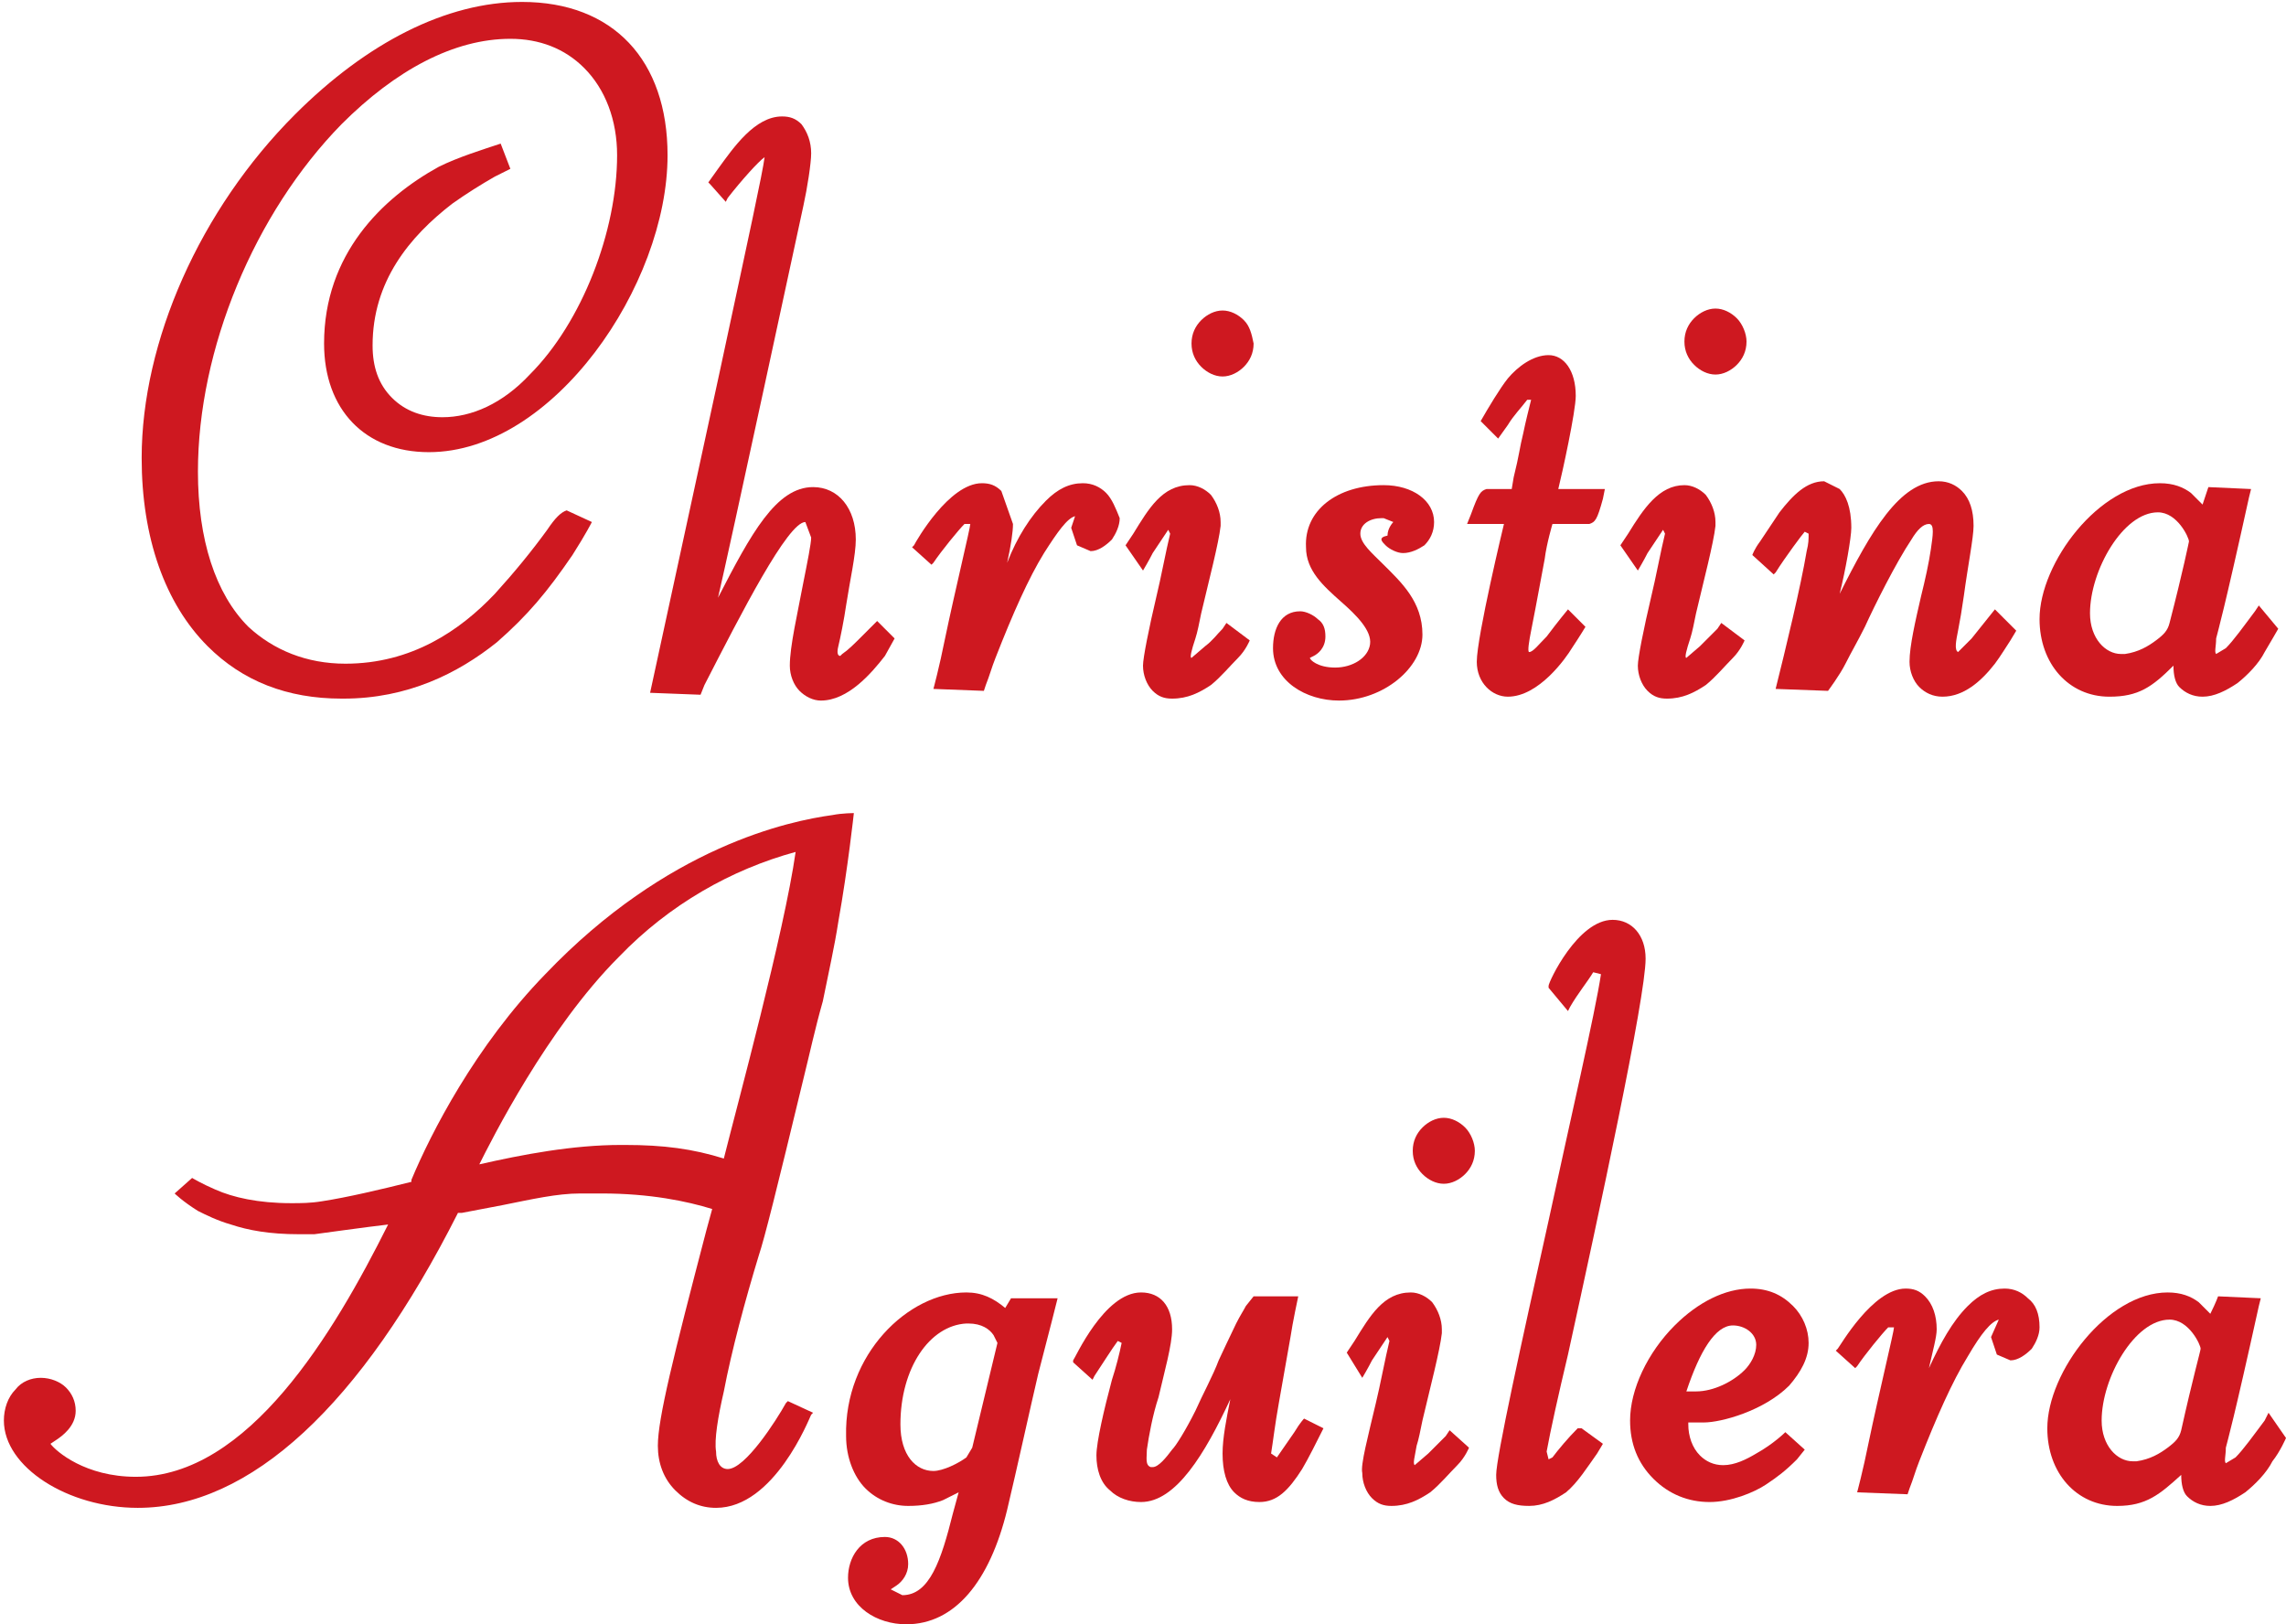
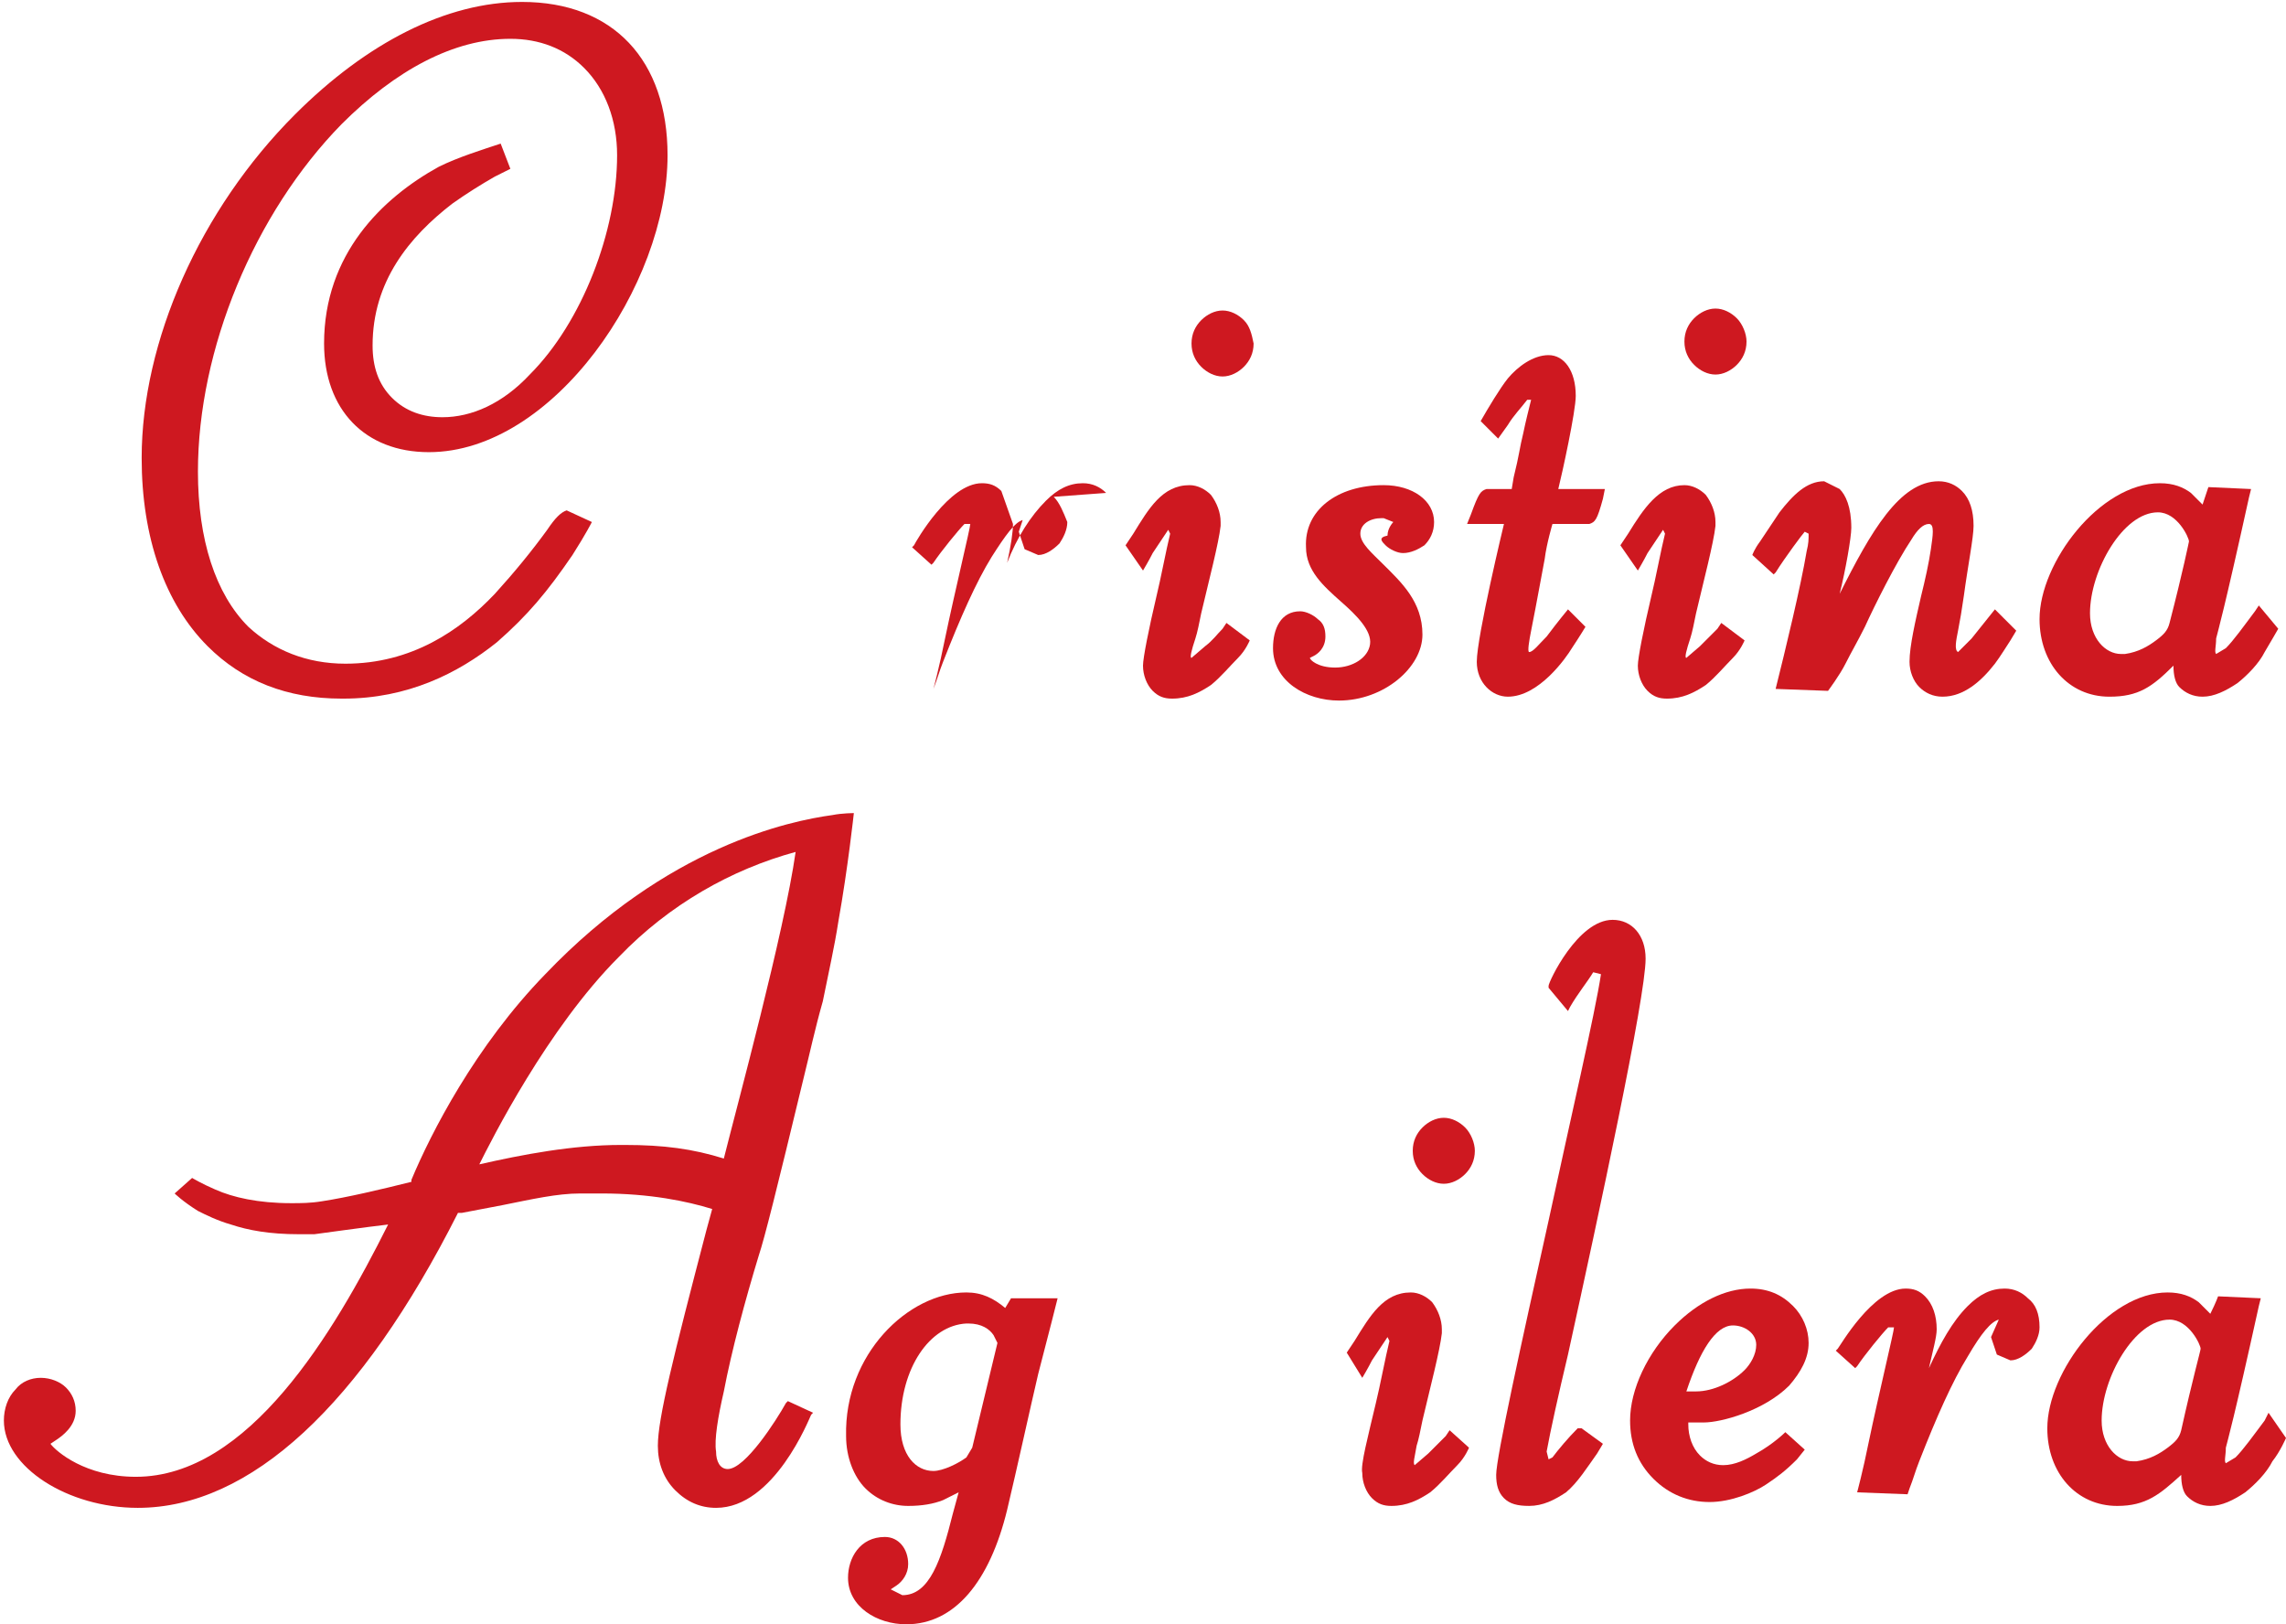
<svg xmlns="http://www.w3.org/2000/svg" width="117.8" height="83.7" viewBox="784.4 370.1 117.8 83.7" enable-background="new 784.4 370.1 117.8 83.7">
  <g fill="#ce1820">
    <path d="m848.5 386.6c-.3-.3-.7-.5-1.1-.5-.4 0-.8.2-1.1.5-.3.3-.5.7-.5 1.2 0 .5.2.9.5 1.2.3.3.7.5 1.1.5.4 0 .8-.2 1.1-.5.3-.3.5-.7.5-1.2-.1-.5-.2-.9-.5-1.2" />
-     <path d="m841.4 395.5c-.3-.3-.7-.5-1.2-.5-.7 0-1.3.3-1.9.9-.8.8-1.5 1.9-2 3.2.2-.9.3-1.6.3-2l-.6-1.7c-.3-.3-.6-.4-1-.4-1.7 0-3.4 3-3.5 3.2l-.1.1 1 .9.1-.1c.4-.6 1.3-1.7 1.6-2h.3c0 .2-.8 3.5-1.3 5.9-.3 1.5-.6 2.6-.6 2.6l2.6.1.1-.3c.2-.5.3-.9.5-1.4.9-2.3 1.7-4.1 2.5-5.4.7-1.1 1.2-1.8 1.6-1.9l-.2.6.3.9.7.3c.4 0 .8-.3 1.1-.6.2-.3.4-.7.4-1.1-.2-.5-.4-1-.7-1.3" />
+     <path d="m841.4 395.5c-.3-.3-.7-.5-1.2-.5-.7 0-1.3.3-1.9.9-.8.8-1.5 1.9-2 3.2.2-.9.3-1.6.3-2l-.6-1.7c-.3-.3-.6-.4-1-.4-1.7 0-3.4 3-3.5 3.2l-.1.1 1 .9.1-.1c.4-.6 1.3-1.7 1.6-2h.3c0 .2-.8 3.5-1.3 5.9-.3 1.5-.6 2.6-.6 2.6c.2-.5.3-.9.5-1.4.9-2.3 1.7-4.1 2.5-5.4.7-1.1 1.2-1.8 1.6-1.9l-.2.6.3.9.7.3c.4 0 .8-.3 1.1-.6.2-.3.4-.7.4-1.1-.2-.5-.4-1-.7-1.3" />
    <path d="m888.9 437c-.3-.3-.7-.5-1.2-.5-.7 0-1.3.3-1.9.9-.8.8-1.4 1.9-2 3.2.2-.9.4-1.6.4-2 0-.7-.2-1.3-.6-1.7-.3-.3-.6-.4-1-.4-1.7 0-3.4 3-3.5 3.1l-.1.1 1 .9.1-.1c.4-.6 1.3-1.7 1.6-2h.3c0 .2-.8 3.5-1.3 5.9-.3 1.5-.6 2.6-.6 2.6l2.6.1.1-.3c.2-.5.3-.9.5-1.4.9-2.3 1.7-4.1 2.5-5.4.7-1.2 1.2-1.8 1.6-1.9l-.4.9.3.9.7.3c.4 0 .8-.3 1.1-.6.2-.3.4-.7.4-1.1 0-.7-.2-1.2-.6-1.5" />
    <path d="m847.6 402.2l-.2.3c-.3.3-.5.6-.9.9l-.7.6c-.1 0 0-.4.2-1 .1-.3.2-.8.3-1.3.4-1.7.9-3.6 1-4.5v-.2c0-.5-.2-1-.5-1.4-.3-.3-.7-.5-1.1-.5-1.4 0-2.1 1.2-2.9 2.5l-.4.6.9 1.3c0 0 .3-.5.5-.9l.8-1.2.1.2c-.2.8-.5 2.4-.7 3.2-.4 1.7-.7 3.2-.7 3.6 0 .5.2 1 .5 1.3.3.3.6.4 1 .4.8 0 1.4-.3 2-.7.5-.4 1-1 1.4-1.4.4-.4.6-.9.6-.9l-1.2-.9" />
    <path d="m812.6 397.4c-.8 1.1-1.7 2.2-2.7 3.3-1.8 1.9-4.3 3.6-7.7 3.6-2 0-3.7-.7-5-1.9-1.7-1.7-2.6-4.5-2.6-8 0-6.3 2.9-13.3 7.4-17.9 2.8-2.8 5.8-4.4 8.7-4.4 1.5 0 2.8.5 3.8 1.5 1.1 1.1 1.7 2.7 1.7 4.5 0 3.9-1.8 8.6-4.5 11.3-1.4 1.5-3 2.2-4.5 2.2-1 0-1.9-.3-2.6-1-.7-.7-1-1.6-1-2.7 0-3.3 1.9-5.6 4.1-7.3.7-.5 1.5-1 2.2-1.4l.8-.4-.5-1.3c-.9.3-2.2.7-3.2 1.2-2.9 1.6-5.9 4.5-5.9 9.1 0 3.4 2.1 5.6 5.4 5.6 6.4 0 12.3-8.6 12.3-15.3 0-4.9-2.8-7.9-7.5-7.9-3.9 0-8 2.1-11.7 5.8-4.9 4.9-7.9 11.7-7.9 17.7 0 4.1 1.2 7.5 3.4 9.7 1.8 1.8 4.1 2.7 6.9 2.7h.1c3.3 0 5.9-1.3 7.9-2.9 1.6-1.4 2.6-2.6 3.9-4.5.7-1.1 1-1.7 1-1.7l-1.3-.6c-.3.1-.6.4-1 1" />
    <path d="m836.5 437l-.3.5c-.6-.5-1.2-.8-2-.8-3 0-6.3 3.2-6.2 7.4 0 1.1.4 2.1 1 2.7.6.6 1.4.9 2.2.9.7 0 1.3-.1 1.8-.3l.8-.4-.3 1.1c-.6 2.4-1.2 4.2-2.6 4.2l-.6-.3.3-.2c.3-.2.6-.6.6-1.1 0-.8-.5-1.4-1.2-1.4-1.3 0-1.9 1.1-1.9 2.1 0 1.5 1.5 2.4 3 2.4 2.5 0 4.3-2.2 5.2-5.9.5-2.1 1.2-5.3 1.6-7 .5-1.9 1-3.9 1-3.9h-2.4m-2 7.7l-.3.5c-.4.3-1.2.7-1.7.7-.9 0-1.7-.8-1.7-2.4 0-2.9 1.5-5.1 3.4-5.2h.1c.7 0 1.1.3 1.3.6l.2.4-1.3 5.4" />
    <path d="m873.9 386.5c-.3-.3-.7-.5-1.1-.5-.4 0-.8.2-1.1.5-.3.3-.5.7-.5 1.2s.2.9.5 1.2c.3.3.7.5 1.1.5.4 0 .8-.2 1.1-.5.3-.3.5-.7.5-1.2 0-.4-.2-.9-.5-1.2" />
-     <path d="m829.6 402.1c0 0-.4.4-.8.8-.4.4-.7.7-1 .9l-.1.1c-.1 0-.2-.1-.1-.5.1-.4.3-1.4.4-2.1.2-1.3.5-2.6.5-3.4 0-1.6-.9-2.7-2.2-2.7-1.9 0-3.2 2.4-4.9 5.7.5-2.1 4.4-20.2 4.4-20.2.2-.9.4-2.2.4-2.7 0-.6-.2-1.1-.5-1.5-.3-.3-.6-.4-1-.4-1.4 0-2.5 1.6-3.3 2.7l-.5.7.1.1.8.9.1-.2c.7-.9 1.6-1.9 1.9-2.1-.1.8-.8 4-2.3 11l-3.6 16.6 2.6.1.2-.5c1.9-3.7 4.3-8.4 5.2-8.4l.3.8c0 .3-.2 1.3-.4 2.3-.3 1.6-.7 3.3-.7 4.3 0 .5.2 1 .5 1.3.3.3.7.5 1.1.5 1.4 0 2.6-1.4 3.3-2.3l.5-.9-.9-.9" />
    <path d="m865.7 443.7c-.5.5-1 1.1-1.3 1.5l-.2.1-.1-.4c.2-1.1.6-2.9 1.1-5 1.6-7.3 4-18.4 4-20.4 0-1.2-.7-2-1.7-2-1.8 0-3.3 3.2-3.3 3.4v.1l1 1.2.1-.2c.4-.7.9-1.3 1.2-1.8l.4.1c-.3 2-1.6 7.6-2.7 12.7-1.4 6.3-2.7 12.2-2.7 13.1 0 .5.1.9.4 1.2.3.3.7.4 1.3.4.7 0 1.3-.3 1.9-.7.6-.5 1.1-1.3 1.6-2l.3-.5-1.1-.8h-.2" />
    <path d="m887.2 401.5l-1.2 1.5-.7.7c-.2-.1-.1-.6 0-1.1.1-.5.2-1.1.3-1.8.2-1.5.5-3 .5-3.6 0-.8-.2-1.4-.6-1.8-.3-.3-.7-.5-1.2-.5-2 0-3.5 2.6-5.1 5.8.3-1.2.6-2.9.6-3.4 0-1.1-.3-1.7-.6-2l-.8-.4c-.9 0-1.6.7-2.3 1.6-.4.6-.8 1.2-1 1.5-.3.4-.4.7-.4.7l1.1 1 .1-.1c.5-.8 1.4-2 1.5-2.1l.2.1c0 .3 0 .5-.1.9-.3 1.8-1.1 5.1-1.6 7.1l2.7.1c0 0 .6-.8.9-1.4.3-.6.6-1.1 1-1.9.5-1.1 1.6-3.3 2.4-4.5.3-.5.6-.8.9-.8.3 0 .2.6.1 1.3-.1.7-.3 1.6-.5 2.4-.3 1.3-.6 2.6-.6 3.4 0 .5.2 1 .5 1.3.3.3.7.5 1.2.5 1.1 0 2-.8 2.7-1.7.3-.4.6-.9.8-1.2l.3-.5-1.1-1.1" />
-     <path d="m851.6 443.2c0 0-.2.2-.5.7-.2.3-.7 1-.9 1.3l-.3-.2c.1-.6.2-1.5.4-2.6.2-1.1.4-2.3.6-3.4.1-.7.4-2.1.4-2.1h-2.3l-.4.5c-.1.2-.3.5-.5.9-.2.4-.9 1.9-.9 1.9-.3.8-.8 1.7-1.2 2.6-.5 1-1 1.8-1.2 2-.3.4-.7.9-1 .9h-.1c-.3-.1-.2-.5-.2-.9.1-.7.3-1.8.6-2.7.3-1.3.7-2.7.7-3.5 0-1.2-.6-1.9-1.6-1.9-1.9 0-3.4 3.4-3.5 3.5v.1l1 .9.1-.2c.4-.6.9-1.4 1.2-1.8l.2.1c-.1.5-.3 1.3-.5 1.9-.4 1.5-.8 3.2-.8 3.9 0 .7.2 1.4.7 1.8.4.4 1 .6 1.6.6 1.8 0 3.3-2.5 4.6-5.3-.2 1-.4 2-.4 2.8 0 .9.2 1.6.6 2 .3.3.7.5 1.3.5.9 0 1.5-.6 2.2-1.7.3-.5.8-1.5 1.1-2.1l-1-.5" />
    <path d="m900.8 401.3l-.2.3c-.6.8-1.1 1.5-1.5 1.9l-.5.3c-.1-.1 0-.4 0-.8.1-.4.4-1.4 1.7-7.3l.1-.4-2.2-.1c0 0-.1.3-.3.9l-.6-.6c-.4-.3-.9-.5-1.6-.5-3.1 0-6.2 4.1-6.2 7 0 2.3 1.5 4 3.6 4 1.5 0 2.2-.5 3.3-1.6 0 .5.1.9.3 1.1.3.3.7.5 1.2.5.6 0 1.2-.3 1.8-.7.5-.4 1.1-1 1.4-1.6.3-.5.7-1.2.7-1.2l-1-1.2m-4.6.9c-.1.4-.3.6-.7.9-.4.3-.9.6-1.6.7h-.2c-.8 0-1.6-.8-1.6-2.1 0-2.2 1.7-5.2 3.5-5.2 1 0 1.6 1.3 1.6 1.5 0 0-.3 1.5-1 4.2" />
    <path d="m874.9 445c-.5.3-1.1.6-1.7.6-.5 0-.9-.2-1.2-.5-.4-.4-.6-1-.6-1.6v-.1h.8c.9 0 3.1-.6 4.4-1.9.6-.7 1-1.4 1-2.2 0-.7-.3-1.4-.8-1.9-.6-.6-1.3-.9-2.2-.9-1.3 0-2.7.7-3.9 1.9-1.4 1.4-2.3 3.3-2.3 4.9 0 1.2.4 2.2 1.2 3 .8.8 1.8 1.2 2.9 1.2 1.1 0 2.3-.5 2.9-.9.6-.4 1-.7 1.6-1.3l.4-.5-1-.9c0 0-.6.6-1.5 1.1m-1.2-6.6c.6 0 1.2.4 1.2 1 0 .5-.3 1-.6 1.3-.6.6-1.6 1.1-2.5 1.1h-.5c.7-2.1 1.5-3.4 2.4-3.4" />
    <path d="m855.8 398.2c.2.2.6.4.9.4.4 0 .8-.2 1.1-.4.3-.3.5-.7.5-1.2 0-1.1-1.1-1.9-2.6-1.9-2.4 0-4.1 1.3-4 3.2 0 1.2.9 2 1.8 2.8.8.7 1.6 1.5 1.5 2.2-.1.7-.9 1.2-1.8 1.2-.9 0-1.3-.4-1.3-.5l.2-.1c.2-.1.6-.4.6-1 0-.4-.1-.7-.4-.9-.2-.2-.6-.4-.9-.4-1 0-1.4.9-1.4 1.9 0 1.7 1.7 2.7 3.4 2.7 2.3 0 4.3-1.7 4.3-3.4 0-1.7-1.1-2.7-2-3.6-.6-.6-1.2-1.1-1.2-1.6 0-.5.5-.8 1.1-.8h.1l.5.2c0 0-.3.3-.3.7-.5.1-.3.3-.1.5" />
    <path d="m864.7 395.3c.2-.8.9-4 .9-4.8 0-1.3-.6-2.1-1.4-2.1s-1.6.6-2.1 1.2c-.4.5-1 1.5-1.4 2.2l.9.9.5-.7c.3-.5.7-.9 1-1.3h.2c-.1.4-.3 1.2-.4 1.7-.2.8-.2 1.1-.5 2.3l-.1.6h-1.3c-.3.1-.4.2-.8 1.3l-.2.5h1.9c0 0-1.4 5.8-1.4 7.1 0 1.1.8 1.8 1.6 1.8 1.6 0 3-2 3.3-2.5.4-.6.7-1.1.7-1.1l-.9-.9c0 0-.5.6-1.1 1.4-.4.4-.7.8-.9.8-.1 0 0-.6.1-1.1.3-1.5.6-3.2.7-3.7.1-.8.4-1.8.4-1.8h1.9c.3-.1.4-.2.7-1.3l.1-.5h-2.4" />
    <path d="m827.3 412.1c-2.2.3-8.5 1.6-14.8 8.2-3.6 3.7-5.9 8.2-6.9 10.6v.1c-1.6.4-3.3.8-4.6 1-.6.1-1.1.1-1.6.1-1.7 0-3-.3-3.9-.7-.7-.3-1.2-.6-1.2-.6l-.9.8c0 0 .4.4 1.2.9.4.2 1 .5 1.7.7.9.3 2 .5 3.5.5h.8c0 0 2.9-.4 3.8-.5-2.8 5.6-7.2 13-13 13-2.6 0-4.1-1.3-4.4-1.7l.3-.2c.3-.2 1-.7 1-1.5 0-.5-.2-.9-.5-1.2-.3-.3-.8-.5-1.3-.5-.5 0-1 .2-1.3.6-.4.4-.6 1-.6 1.6 0 2.4 3.3 4.5 6.9 4.5 5.8 0 11.5-5.3 16.5-15.2h.2l2.1-.4c1.5-.3 2.8-.6 4-.6.4 0 .7 0 1.1 0 2.5 0 4.4.4 5.7.8l-.3 1.1c-1.7 6.5-2.5 9.7-2.5 11.1 0 .9.3 1.7.9 2.3.6.6 1.3.9 2.1.9 3 0 4.8-4.6 4.9-4.8l.1-.1-1.3-.6-.1.1c-.5.9-2.1 3.4-3 3.4-.4 0-.6-.4-.6-.9-.1-.6.1-1.8.4-3.1.4-2.1 1.1-4.7 1.8-7 .3-.9.9-3.3 2.3-9.1.3-1.2.6-2.6 1-4 .3-1.5.6-2.8.8-4.1.5-2.8.8-5.6.8-5.6s-.6 0-1.1.1m-5.6 17.7c-1.6-.5-3.1-.7-5.1-.7h-.2c-2.5 0-5.1.5-7.3 1 .6-1.2 3.5-7 7.2-10.7 2.6-2.7 5.8-4.5 9.1-5.4-.6 4.2-3 13-3.7 15.8" />
    <path d="m873.1 402.2l-.2.3-.9.9-.7.6c-.1 0 0-.4.2-1 .1-.3.2-.8.3-1.3.4-1.7.9-3.6 1-4.5v-.2c0-.5-.2-1-.5-1.4-.3-.3-.7-.5-1.1-.5-1.3 0-2.1 1.2-2.9 2.5l-.4.6.9 1.3c0 0 .3-.5.5-.9l.8-1.2.1.2c-.2.8-.5 2.4-.7 3.2-.4 1.7-.7 3.2-.7 3.6 0 .5.2 1 .5 1.3.3.3.6.4 1 .4.8 0 1.4-.3 2-.7.5-.4 1-1 1.4-1.4.4-.4.6-.9.6-.9l-1.2-.9" />
    <path d="m901.3 442.9l-.2.4c-.6.8-1.1 1.5-1.5 1.9l-.5.3c-.1-.1 0-.4 0-.8.1-.4.4-1.4 1.7-7.3l.1-.4-2.2-.1c0 0-.1.3-.4.9l-.6-.6c-.4-.3-.9-.5-1.6-.5-3.1 0-6.2 4.1-6.2 7 0 2.3 1.5 4 3.6 4 1.5 0 2.2-.6 3.3-1.6 0 .5.1.9.3 1.1.3.3.7.5 1.2.5.6 0 1.2-.3 1.8-.7.5-.4 1.1-1 1.4-1.6.4-.5.7-1.2.7-1.2l-.9-1.3m-4.5.9c-.1.4-.3.6-.7.9-.4.3-.9.6-1.6.7h-.2c-.8 0-1.6-.8-1.6-2.1 0-2.2 1.7-5.2 3.5-5.2 1 0 1.6 1.3 1.6 1.5 0 .1-.4 1.5-1 4.2" />
    <path d="m859.9 428.2c-.3-.3-.7-.5-1.1-.5-.4 0-.8.2-1.1.5-.3.3-.5.7-.5 1.2 0 .5.2.9.5 1.2.3.3.7.5 1.1.5.4 0 .8-.2 1.1-.5.3-.3.5-.7.5-1.2 0-.4-.2-.9-.5-1.2" />
    <path d="m859.1 443.8l-.2.3-.9.9-.7.6c-.1-.1 0-.4.1-1 .1-.3.2-.8.3-1.3.4-1.7.9-3.6 1-4.5v-.2c0-.5-.2-1-.5-1.4-.3-.3-.7-.5-1.1-.5-1.4 0-2.1 1.2-2.9 2.5l-.4.6.8 1.3c0 0 .3-.5.5-.9l.8-1.2.1.2c-.2.8-.5 2.4-.7 3.2-.4 1.7-.8 3.2-.7 3.6 0 .5.2 1 .5 1.3.3.3.6.4 1 .4.8 0 1.4-.3 2-.7.5-.4 1-1 1.4-1.4.4-.4.6-.9.6-.9l-1-.9" />
  </g>
</svg>